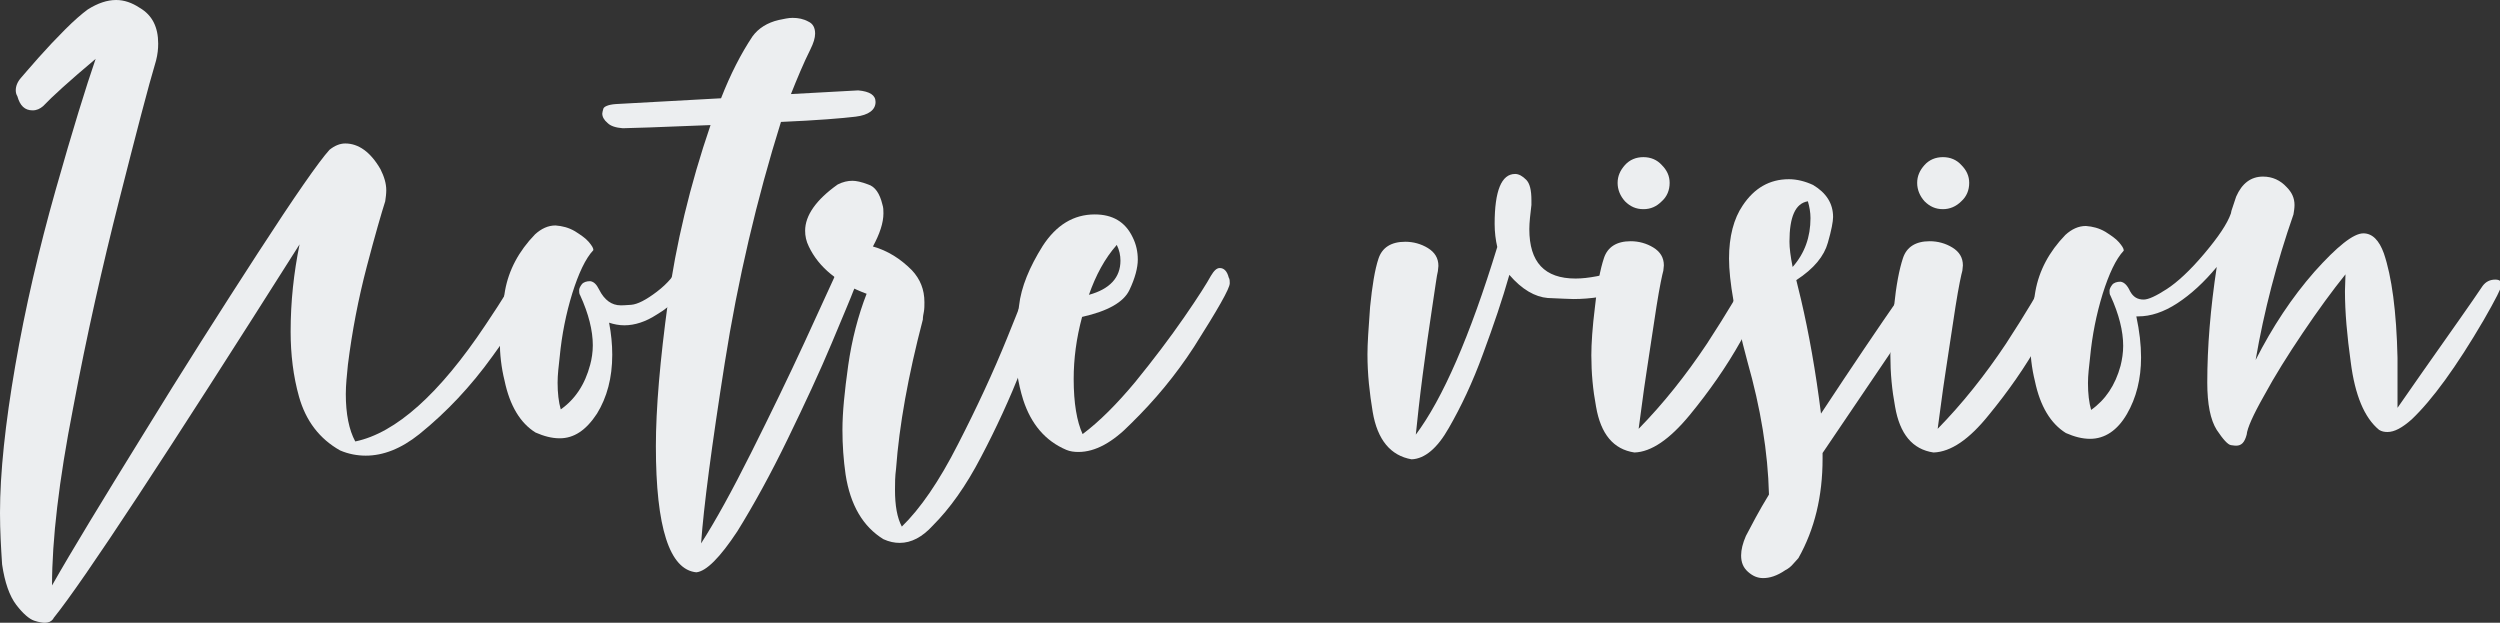
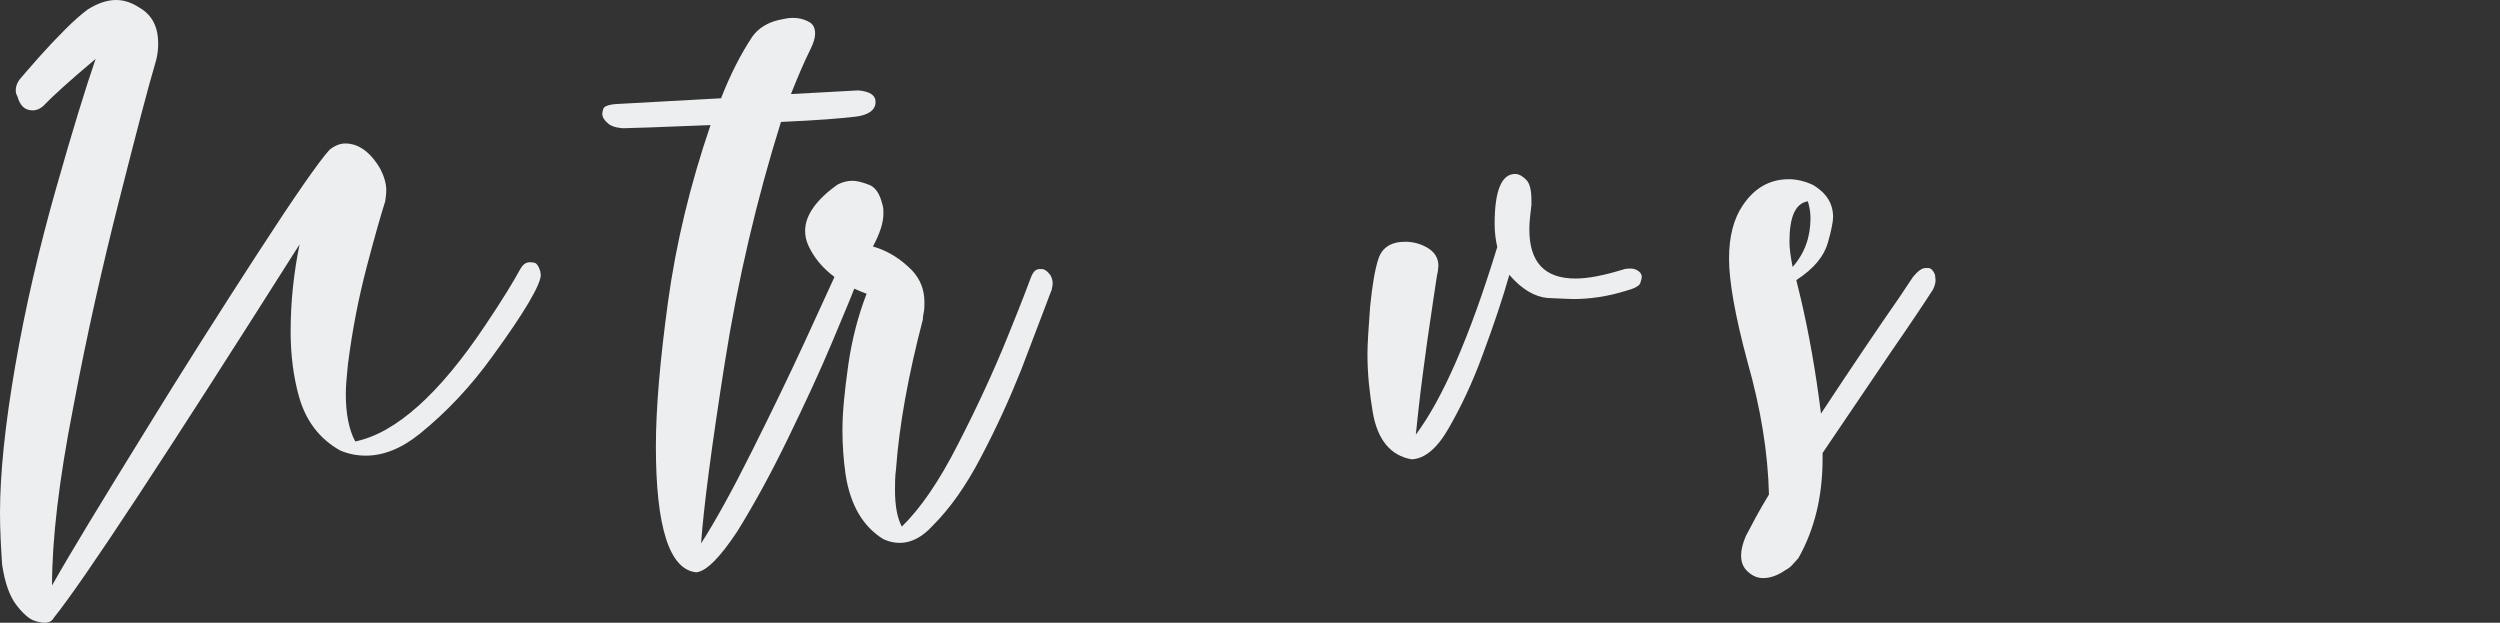
<svg xmlns="http://www.w3.org/2000/svg" version="1.1" id="Layer_1" x="0px" y="0px" viewBox="0 0 475.7 118.5" style="enable-background:new 0 0 475.7 118.5;" xml:space="preserve">
  <rect x="0" y="0" width="475.7" height="118.5" fill="#333333" stroke="none" />
  <style type="text/css">
	.st0{enable-background:new    ;}
	.st1{fill:#ECEEF0;}
</style>
  <g class="st0">
    <path class="st1" d="M8.5,118.5c-0.4,0-1.1-0.1-2-0.4c-0.9-0.3-2.1-1.3-3.4-3c-1.3-1.7-2.2-4.3-2.7-7.7C0.2,104.3,0,101,0,97.6   c0-7.6,1-17,2.9-28c1.9-11,4.5-22.2,7.7-33.5c3.2-11.3,5.8-19.7,7.6-24.9c-5,4.2-8.3,7.2-10,9C7.6,20.7,7,21,6.2,21   c-1.5,0-2.4-0.9-2.9-2.7C3.1,18,3,17.6,3,17.2c0-0.8,0.3-1.6,1-2.4c0.7-0.8,1.8-2.1,3.4-3.9c1.6-1.8,3.3-3.6,5-5.3   c1.7-1.7,3.2-3,4.3-3.8C18.6,0.6,20.4,0,22.1,0c1.5,0,3,0.5,4.5,1.5c2.4,1.4,3.5,3.7,3.5,6.8c0,1-0.1,2-0.4,3.2   c-1.5,5-3.8,13.9-7,26.5c-3.2,12.6-6.2,25.8-8.8,39.7c-2.7,13.8-4,25-4,33.7c3.8-6.7,9.6-16.2,17.2-28.5c7.6-12.4,15-24,22-34.8   c7-10.8,11.6-17.4,13.6-19.6c1-0.8,2-1.2,3-1.2c2.5,0,4.8,1.6,6.7,4.9c0.7,1.4,1.1,2.7,1.1,4c0,0.7-0.1,1.4-0.2,2.1   c-0.7,2.2-1.9,6.3-3.5,12.4c-1.6,6.1-2.8,12.3-3.6,18.7c-0.2,2-0.4,3.9-0.4,5.6c0,3.7,0.6,6.8,1.8,9c7.7-1.6,16-9,24.8-22.2   c3.3-4.9,5.4-8.4,6.6-10.6c0.5-0.9,1.1-1.3,1.8-1.3c0.2,0,0.4,0,0.9,0.1c0.4,0.1,0.8,0.6,1.1,1.6l0.1,0.7c0,1.8-3,7-9.2,15.5   c-4.1,5.7-8.7,10.6-13.9,14.8c-3.5,2.8-6.9,4.1-10.2,4.1c-1.6,0-3.3-0.3-4.9-1c-3.9-2.2-6.5-5.6-7.8-10.2   c-1.1-3.9-1.6-8.1-1.6-12.4c0-5.7,0.6-11.2,1.7-16.6C31.6,86.6,16,110.4,10.2,117.6l-0.1,0.2C9.7,118.3,9.2,118.5,8.5,118.5z" />
-     <path class="st1" d="M106.5,83.4c-1.5,0-3-0.4-4.6-1.1c-2.9-1.8-4.9-5.1-5.9-9.9c-0.6-2.4-0.9-5-0.9-7.6c0-2.4,0.3-5.6,1-9.5   c0.7-3.9,2.6-7.5,5.7-10.7c1.2-1.1,2.5-1.7,3.9-1.7c1.3,0.1,2.5,0.4,3.7,1.1c1.1,0.7,2,1.3,2.6,2c0.6,0.7,0.9,1.2,0.9,1.5v0.1   c-1.5,1.6-2.8,4.4-4,8.2c-1.2,3.9-2,7.9-2.4,12.1c-0.2,1.8-0.4,3.4-0.4,4.9c0,2,0.2,3.7,0.6,5.1c2.7-1.9,4.6-4.7,5.6-8.5   c0.3-1.1,0.5-2.4,0.5-3.7c0-2.8-0.8-6-2.4-9.5c-0.2-0.3-0.2-0.6-0.2-1c0-0.3,0.2-0.7,0.5-1.1c0.3-0.4,0.9-0.6,1.6-0.6   c0.7,0.1,1.2,0.6,1.7,1.6c1,2,2.4,3,4.1,3c0.2,0,0.8,0,2-0.1c1.2-0.1,2.8-0.9,4.9-2.5s3.5-3.3,4.3-5.1c0.6-1,1.2-1.5,2-1.5   c0.4,0,0.7,0.1,0.9,0.4c0.2,0.3,0.2,0.6,0.2,0.9c0,0.5-0.2,1.1-0.5,2c-1.5,3.3-3.9,5.9-7,7.7c-2,1.3-4.1,2-6.1,2   c-1,0-2-0.2-2.9-0.5c0.4,2.1,0.6,4.1,0.6,6.1c0,4.4-1,8.1-2.9,11.2C111.5,81.9,109.2,83.4,106.5,83.4z" />
    <path class="st1" d="M132.5,108.9c-5.1-0.5-7.7-8.5-7.7-24c0-7.2,0.8-16.4,2.3-27.4c1.5-11,4.2-22.3,8.1-33.7   c-9.9,0.4-15.5,0.6-16.7,0.6c-1.3-0.1-2.3-0.4-2.9-1c-0.7-0.6-1-1.2-1-1.8c0-0.2,0.1-0.5,0.2-0.9c0.1-0.4,0.9-0.8,2.4-0.9l20-1.1   c1.8-4.6,3.8-8.5,6-11.8c1.1-1.5,2.8-2.6,5-3.1c1-0.2,1.8-0.4,2.6-0.4c1.1,0,2.1,0.2,3,0.7c0.9,0.4,1.3,1.2,1.3,2.3   c0,0.8-0.3,1.8-0.9,3c-1.3,2.6-2.5,5.5-3.7,8.5l12.8-0.7c2.2,0.2,3.3,0.9,3.3,2.2c0,1.5-1.3,2.5-3.8,2.8c-2.5,0.3-7.2,0.7-14.2,1   c-4.6,14.7-8.2,30-10.7,45.9c-2.5,15.9-4,27.3-4.5,34.3c2.7-4.2,5.9-10,9.6-17.4c3.7-7.4,7.1-14.4,10.1-20.9c3-6.5,4.8-10.5,5.5-12   c0.6-1.5,1.3-2.2,2-2.2h0.6c0.4,0,0.8,0.4,1.2,1.3c0.2,0.4,0.4,0.9,0.4,1.5c0,0.5-0.1,1-0.4,1.6c-0.4,1.1-1.8,4.4-4.1,9.9   c-2.3,5.5-5.1,11.5-8.4,18.3c-3.3,6.8-6.5,12.6-9.6,17.6C137,106.1,134.4,108.7,132.5,108.9z" />
    <path class="st1" d="M171.2,103.3c-1,0-2-0.2-3.1-0.7c-3.9-2.4-6.3-6.5-7.2-12.3c-0.4-2.8-0.6-5.6-0.6-8.5c0-3.3,0.4-7.3,1.1-12.3   c0.7-4.9,1.9-9.5,3.5-13.6c-5.4-2-9.1-5-11-9c-0.5-1-0.7-2-0.7-3c0-2.9,2.1-5.9,6.2-8.8c1-0.5,1.9-0.7,2.8-0.7c0.7,0,1.7,0.2,3,0.7   c1.3,0.4,2.2,1.7,2.7,3.8c0.2,0.6,0.2,1.1,0.2,1.7c0,1.8-0.7,3.9-2,6.3c2.8,0.8,5.2,2.3,7.4,4.5c1.6,1.7,2.4,3.7,2.4,6.1   c0,0.7,0,1.2-0.1,1.8c-0.1,0.5-0.2,1-0.2,1.5c-2.8,10.7-4.5,20.2-5.1,28.4c-0.2,1.5-0.2,2.8-0.2,4c0,3,0.4,5.3,1.3,7   c3.5-3.4,7.1-8.6,10.7-15.7c3.6-7,6.7-13.7,9.3-20.1c2.6-6.4,4.1-10.3,4.6-11.7c0.4-1,0.9-1.5,1.6-1.5h0.6c0.5,0.1,1,0.5,1.5,1.2   c0.2,0.4,0.4,0.9,0.4,1.5c0,0.4-0.1,0.8-0.2,1.3c-0.2,0.4-0.5,1.3-1,2.6c-1.1,2.9-2.7,7.1-4.8,12.6c-2.2,5.5-4.7,11-7.6,16.5   c-2.9,5.6-6,9.9-9.2,13.1C175.5,102.2,173.4,103.3,171.2,103.3z" />
-     <path class="st1" d="M205.2,86c-0.8,0-1.6-0.1-2.3-0.4c-4-1.7-6.7-4.9-8.2-9.5c-1-3.2-1.5-6.5-1.5-9.9c0-1.7,0.2-4.4,0.7-8   c0.4-3.6,2-7.4,4.5-11.4c2.6-4,5.9-6,9.9-6c3.4,0,5.8,1.4,7.2,4.3c0.7,1.4,1,2.8,1,4.3c0,1.5-0.5,3.5-1.6,5.8c-1.1,2.3-4.1,4-9,5.1   c-1.1,4.1-1.6,8-1.6,11.8c0,4.6,0.6,8.1,1.7,10.5c3.2-2.4,6.5-5.7,10-9.9c3.5-4.3,6.6-8.4,9.3-12.3c2.7-3.9,4.4-6.6,5.1-7.9   c0.6-1,1.1-1.5,1.7-1.5c0.8,0,1.4,0.6,1.7,1.8c0.2,0.3,0.2,0.7,0.2,1.1c0,1-2.3,5-6.8,12.1c-3.5,5.4-7.5,10.2-12,14.6   C211.7,84.2,208.4,86,205.2,86z M207.2,56.1c4-1.1,6-3.3,6-6.5c0-1-0.2-2-0.7-3C210.2,49.2,208.5,52.4,207.2,56.1z" />
    <path class="st1" d="M268.6,87.4c-4-0.7-6.5-3.7-7.4-9c-0.6-3.6-1-7.2-1-11c0-2,0.2-4.9,0.5-9c0.4-4,0.9-7.1,1.6-9.2   c0.7-2.1,2.4-3.2,5.1-3.2c1.5,0,3,0.4,4.3,1.2c1.3,0.8,2,1.9,2,3.4l-0.1,1c-0.2,0.7-0.5,3.1-1.1,7c-0.6,3.9-1.2,8.2-1.8,12.8   c-0.6,4.6-1,8.4-1.3,11.3c5.1-6.8,10.3-18.7,15.5-35.7c-0.3-1.3-0.5-2.8-0.5-4.4c0-6.3,1.3-9.5,3.9-9.5c0.7,0,1.4,0.4,2.1,1.1   c0.7,0.7,1,2,1,3.9V39c-0.2,1.7-0.4,3.3-0.4,4.6c0,6.3,2.9,9.4,8.8,9.4c2.4,0,5.4-0.6,9-1.7c0.5-0.2,1-0.2,1.5-0.2   c0.6,0,1.1,0.2,1.5,0.5c0.4,0.3,0.6,0.7,0.6,1.1c0,0.2-0.1,0.6-0.3,1.2c-0.2,0.5-1.1,1-2.6,1.4c-3.5,1.1-6.9,1.6-10.1,1.6   c-0.8,0-2.4-0.1-4.9-0.2c-2.4-0.2-4.9-1.6-7.3-4.4c-1.3,4.6-3,9.6-5,15c-2,5.5-4.2,10.1-6.5,14.1C273.5,85.3,271.1,87.3,268.6,87.4   z" />
-     <path class="st1" d="M311,86.1c-4-0.6-6.4-3.5-7.3-8.7c-0.6-3.2-0.9-6.4-0.9-9.8c0-2.2,0.2-5.3,0.7-9.3c0.4-4,1-7.1,1.7-9.2   c0.7-2.1,2.4-3.2,5.1-3.2c1.5,0,3,0.4,4.3,1.2c1.3,0.8,2,1.9,2,3.4l-0.1,1c-0.2,0.7-0.7,3-1.3,6.8c-0.6,3.8-1.2,8-1.9,12.5   c-0.7,4.5-1.1,8.1-1.5,10.8c4.7-4.8,9-10.2,13-16.2c3.9-6,6.4-10.2,7.5-12.6c0.7-1.3,1.3-2,2-2h0.6c0.4,0,0.8,0.4,1.2,1.3   c0.2,0.4,0.4,0.9,0.4,1.5c0,1.3-1.8,5-5.2,11.2c-2.8,5-6.1,9.7-9.8,14.2C317.7,83.6,314.2,86,311,86.1z M312.7,39.8   c-1.4,0-2.5-0.5-3.5-1.5c-0.9-1-1.4-2.2-1.4-3.5c0-1.3,0.5-2.4,1.4-3.4c0.9-1,2.1-1.5,3.5-1.5c1.4,0,2.6,0.5,3.5,1.5   c1,1,1.5,2.1,1.5,3.4c0,1.4-0.5,2.6-1.5,3.5C315.2,39.3,314.1,39.8,312.7,39.8z" />
    <path class="st1" d="M335.5,110c-1.1,0-2-0.4-2.9-1.2c-0.9-0.8-1.3-1.8-1.3-3.1c0-1.1,0.3-2.3,0.9-3.7c1.1-2.1,2.5-4.8,4.4-7.9   c-0.2-8.1-1.6-16.5-4.1-25.3c-2.4-8.9-3.5-15.4-3.5-19.6c0-4.2,0.9-7.6,2.6-10.1c2.2-3.3,5.1-5,8.8-5c1.5,0,3.1,0.4,4.6,1.1   c2.5,1.5,3.8,3.5,3.8,6.1c0,0.8-0.3,2.5-1,4.9c-0.7,2.5-2.6,4.9-6,7.1l0.9,3.7c1.5,6.4,2.8,13.7,3.8,21.7c6-9.1,11-16.5,14.9-22.1   l2.6-3.9c0.9-1.1,1.7-1.7,2.4-1.7h0.6c0.5,0.1,0.9,0.5,1.2,1.3l0.1,1c0,0.6-0.2,1.2-0.5,1.8c-1.4,2.2-4,6.1-7.8,11.6l-13.2,19.5   v1.1c0,7.1-1.5,13.4-4.6,18.9l-0.9,1c-0.5,0.6-1,1-1.6,1.3C338.1,109.6,336.7,110,335.5,110z M341.1,50.8c2.3-2.6,3.4-5.7,3.4-9.3   c0-1.1-0.2-2.2-0.5-3.2c-2.4,0.4-3.5,3-3.5,7.7C340.5,47.2,340.7,48.8,341.1,50.8z" />
-     <path class="st1" d="M367.9,86.1c-4-0.6-6.4-3.5-7.3-8.7c-0.6-3.2-0.9-6.4-0.9-9.8c0-2.2,0.2-5.3,0.7-9.3c0.4-4,1-7.1,1.7-9.2   c0.7-2.1,2.4-3.2,5.1-3.2c1.5,0,3,0.4,4.3,1.2c1.3,0.8,2,1.9,2,3.4l-0.1,1c-0.2,0.7-0.7,3-1.3,6.8c-0.6,3.8-1.2,8-1.9,12.5   c-0.7,4.5-1.1,8.1-1.5,10.8c4.7-4.8,9-10.2,13-16.2c3.9-6,6.4-10.2,7.5-12.6c0.6-1.3,1.3-2,2-2h0.6c0.4,0,0.8,0.4,1.2,1.3   c0.2,0.4,0.4,0.9,0.4,1.5c0,1.3-1.8,5-5.2,11.2c-2.8,5-6.1,9.7-9.8,14.2C374.7,83.6,371.2,86,367.9,86.1z M369.7,39.8   c-1.4,0-2.5-0.5-3.5-1.5c-0.9-1-1.4-2.2-1.4-3.5c0-1.3,0.5-2.4,1.4-3.4c0.9-1,2.1-1.5,3.5-1.5c1.4,0,2.6,0.5,3.5,1.5   c1,1,1.5,2.1,1.5,3.4c0,1.4-0.5,2.6-1.5,3.5C372.2,39.3,371,39.8,369.7,39.8z" />
-     <path class="st1" d="M425.5,84.8c-0.1,0-0.4,0-1-0.1c-0.6-0.1-1.5-1.1-2.7-2.9c-1.2-1.9-1.8-4.9-1.8-9c0-6.8,0.6-14.1,1.8-22   c-2.4,2.9-4.9,5.2-7.5,6.9c-2.6,1.7-5.1,2.5-7.4,2.5h-0.4c0.6,2.8,0.9,5.4,0.9,7.8c0,4.1-0.9,7.7-2.7,10.8c-1.8,3.1-4.2,4.7-7,4.7   c-1.5,0-3-0.4-4.6-1.1c-2.9-1.8-4.9-5.1-5.9-9.9c-0.6-2.4-0.9-5-0.9-7.6c0-2.4,0.3-5.6,1-9.5s2.6-7.5,5.7-10.7   c1.2-1.1,2.5-1.7,3.9-1.7c1.3,0.1,2.5,0.4,3.7,1.1c1.1,0.7,2,1.3,2.6,2c0.6,0.7,0.9,1.2,0.9,1.5v0.1c-1.5,1.6-2.8,4.4-4,8.2   c-1.2,3.9-2,7.9-2.4,12.1c-0.2,1.8-0.4,3.4-0.4,4.9c0,2,0.2,3.7,0.6,5.1c2.7-1.9,4.6-4.7,5.6-8.4c0.3-1.2,0.5-2.5,0.5-3.8   c0-2.8-0.8-6-2.4-9.5c-0.2-0.3-0.2-0.6-0.2-1c0-0.3,0.2-0.7,0.5-1.1c0.3-0.4,0.9-0.6,1.6-0.6c0.7,0.1,1.3,0.7,1.8,1.8   c0.6,1.1,1.4,1.6,2.6,1.6c0.9,0,2.4-0.7,4.4-2c2-1.3,4.4-3.5,7.1-6.7c2.7-3.2,4.4-5.7,5.1-7.7l0.1-0.5l0.9-2.7   c1.1-2.5,2.8-3.8,5.1-3.8c1.8,0,3.3,0.7,4.5,2c1,1,1.5,2.1,1.5,3.4c0,0.6-0.1,1.2-0.2,1.8c-3.2,9.2-5.6,18.4-7.2,27.7   c3.2-6.3,6.9-11.9,11.2-16.8c4.3-4.8,7.4-7.3,9.3-7.3c1.7,0,3,1.3,3.9,3.8c1.5,4.4,2.4,11,2.6,19.9v9.5l4.6-6.6   c5.7-8.1,9.6-13.6,11.6-16.6c0.6-0.8,1.4-1.2,2.4-1.2c0.8,0,1.2,0.3,1.2,1c0,0.5-1.1,2.7-3.4,6.7c-5.2,8.9-9.8,15.2-13.7,18.9   c-1.8,1.6-3.3,2.4-4.6,2.4c-0.6,0-1.1-0.1-1.6-0.4c-2.8-2.3-4.6-6.6-5.4-12.9c-0.7-5-1.1-9.5-1.1-13.5l0.1-3.2   c-2.5,3.1-5.2,6.8-8.1,11.1c-2.9,4.3-5.4,8.3-7.4,12c-2.1,3.7-3.2,6.2-3.3,7.4C427.1,84.2,426.5,84.8,425.5,84.8z" />
  </g>
</svg>